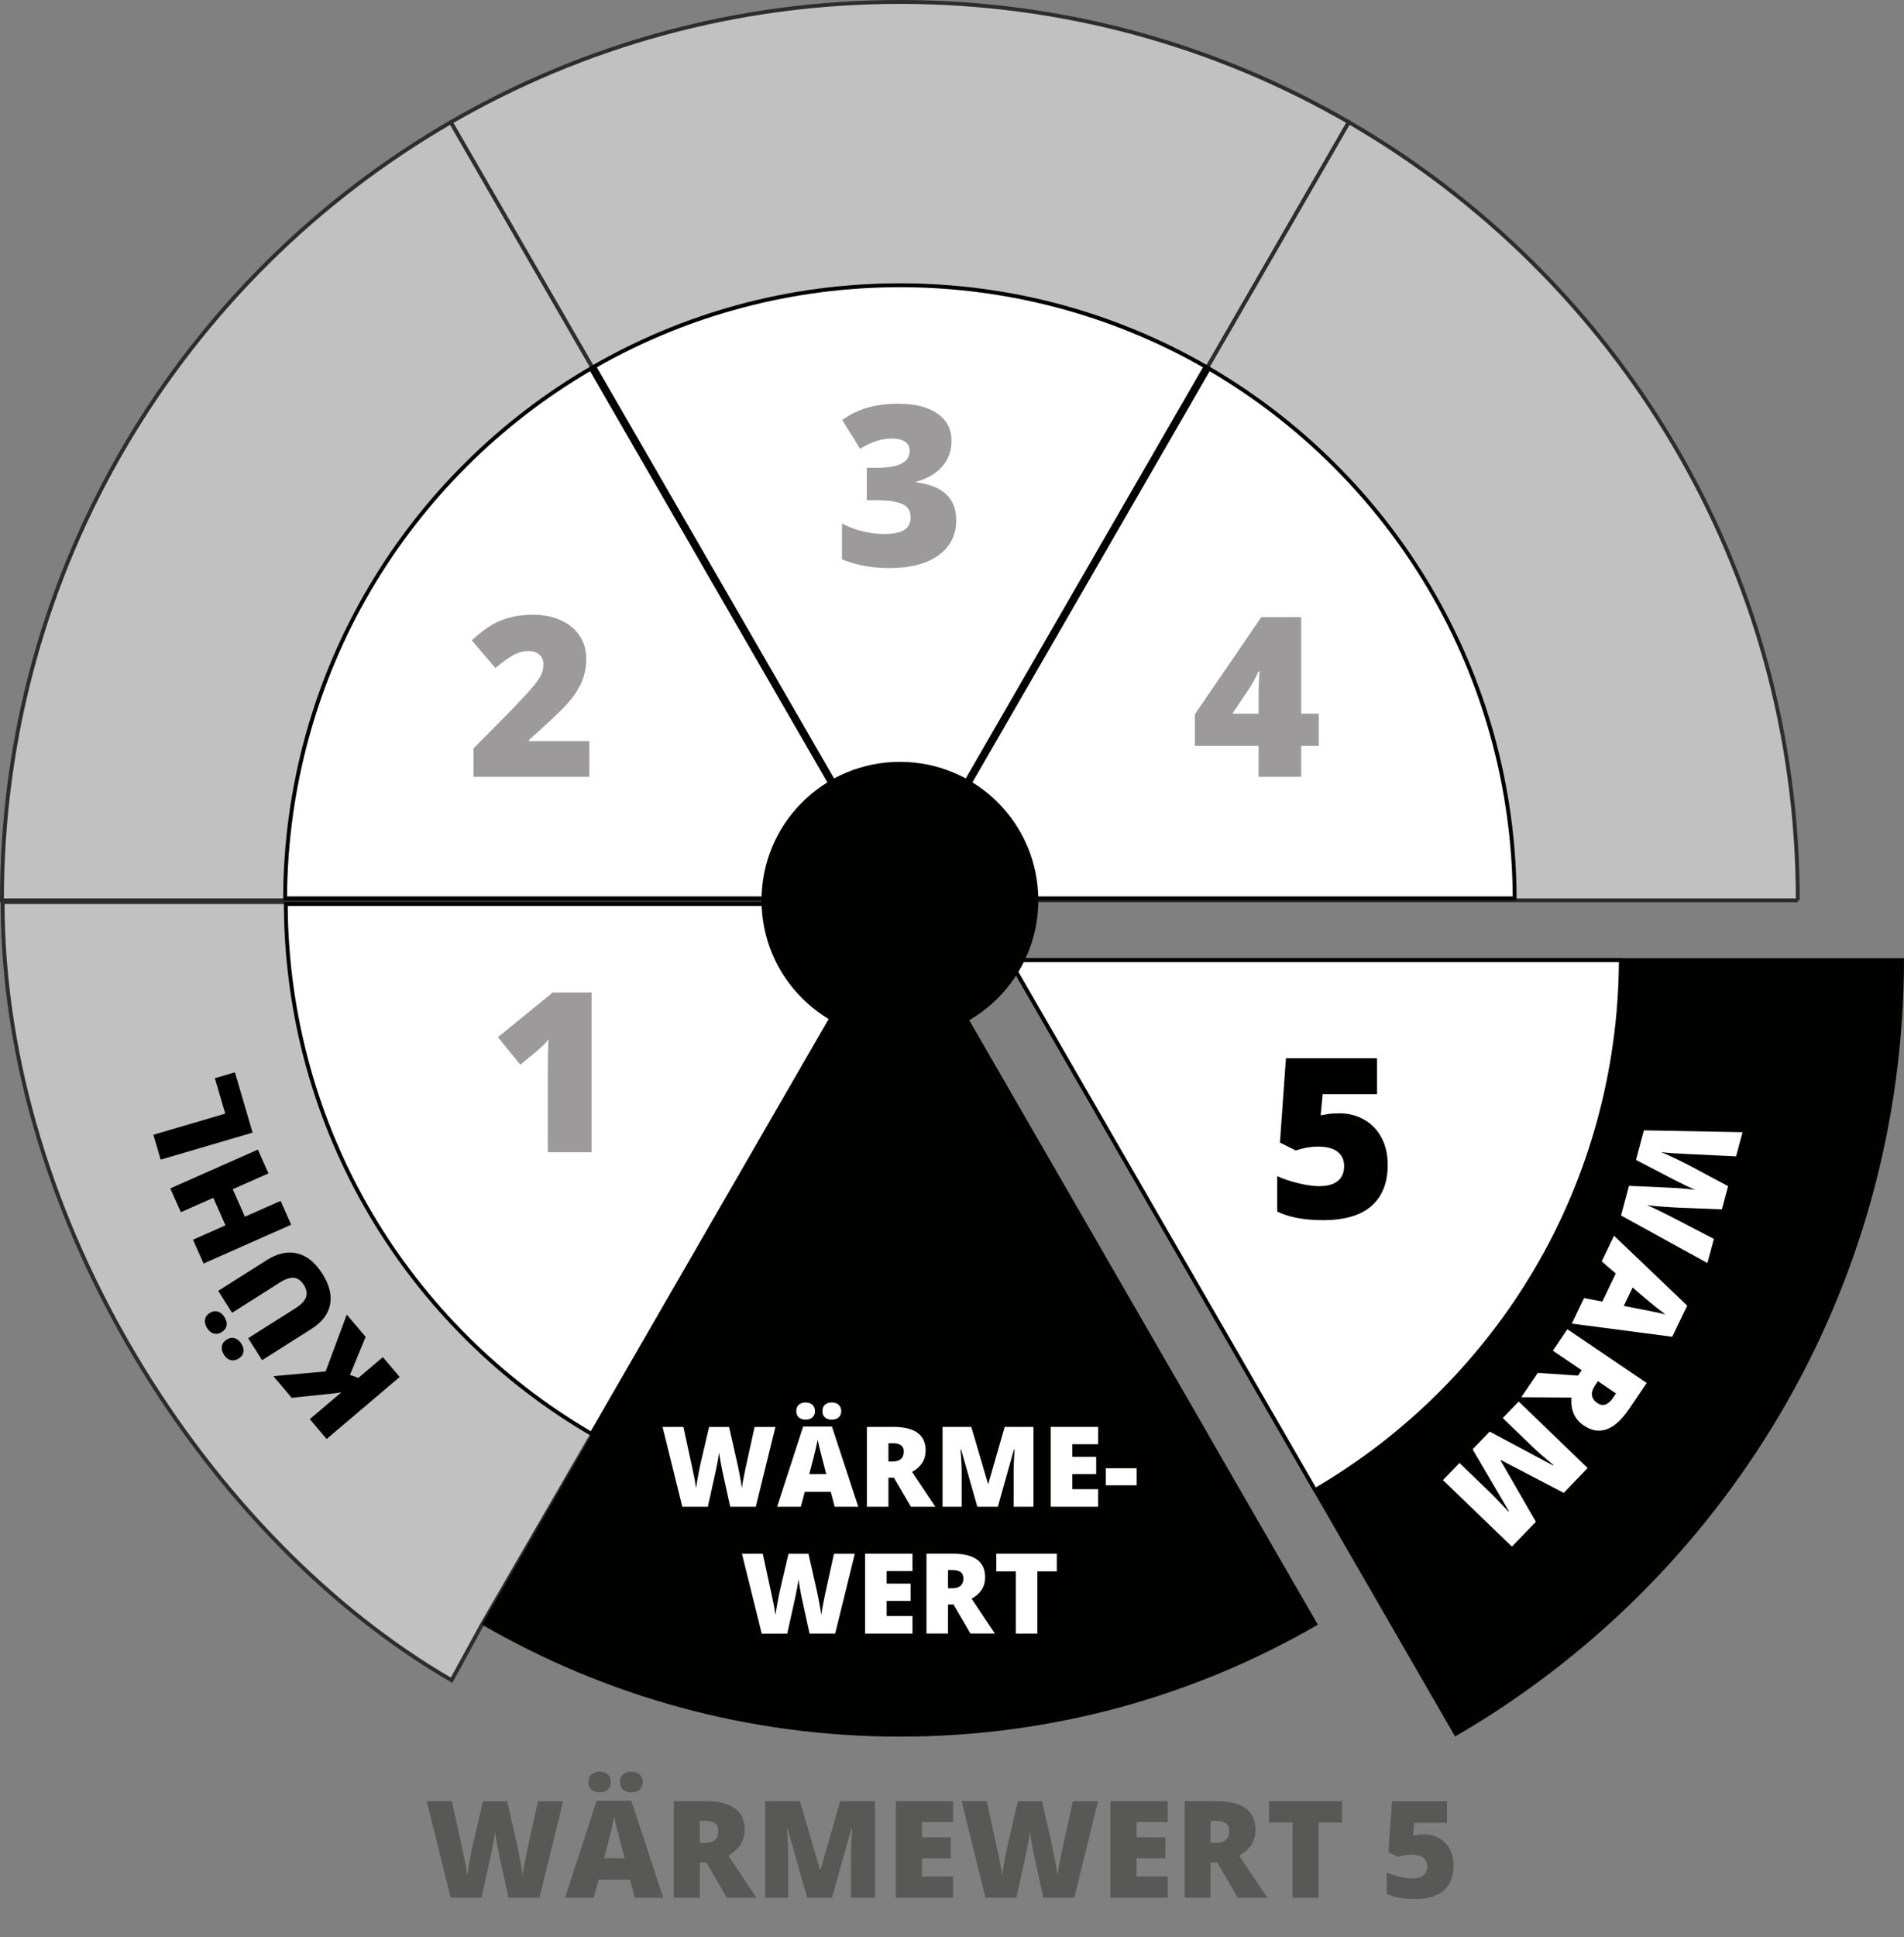
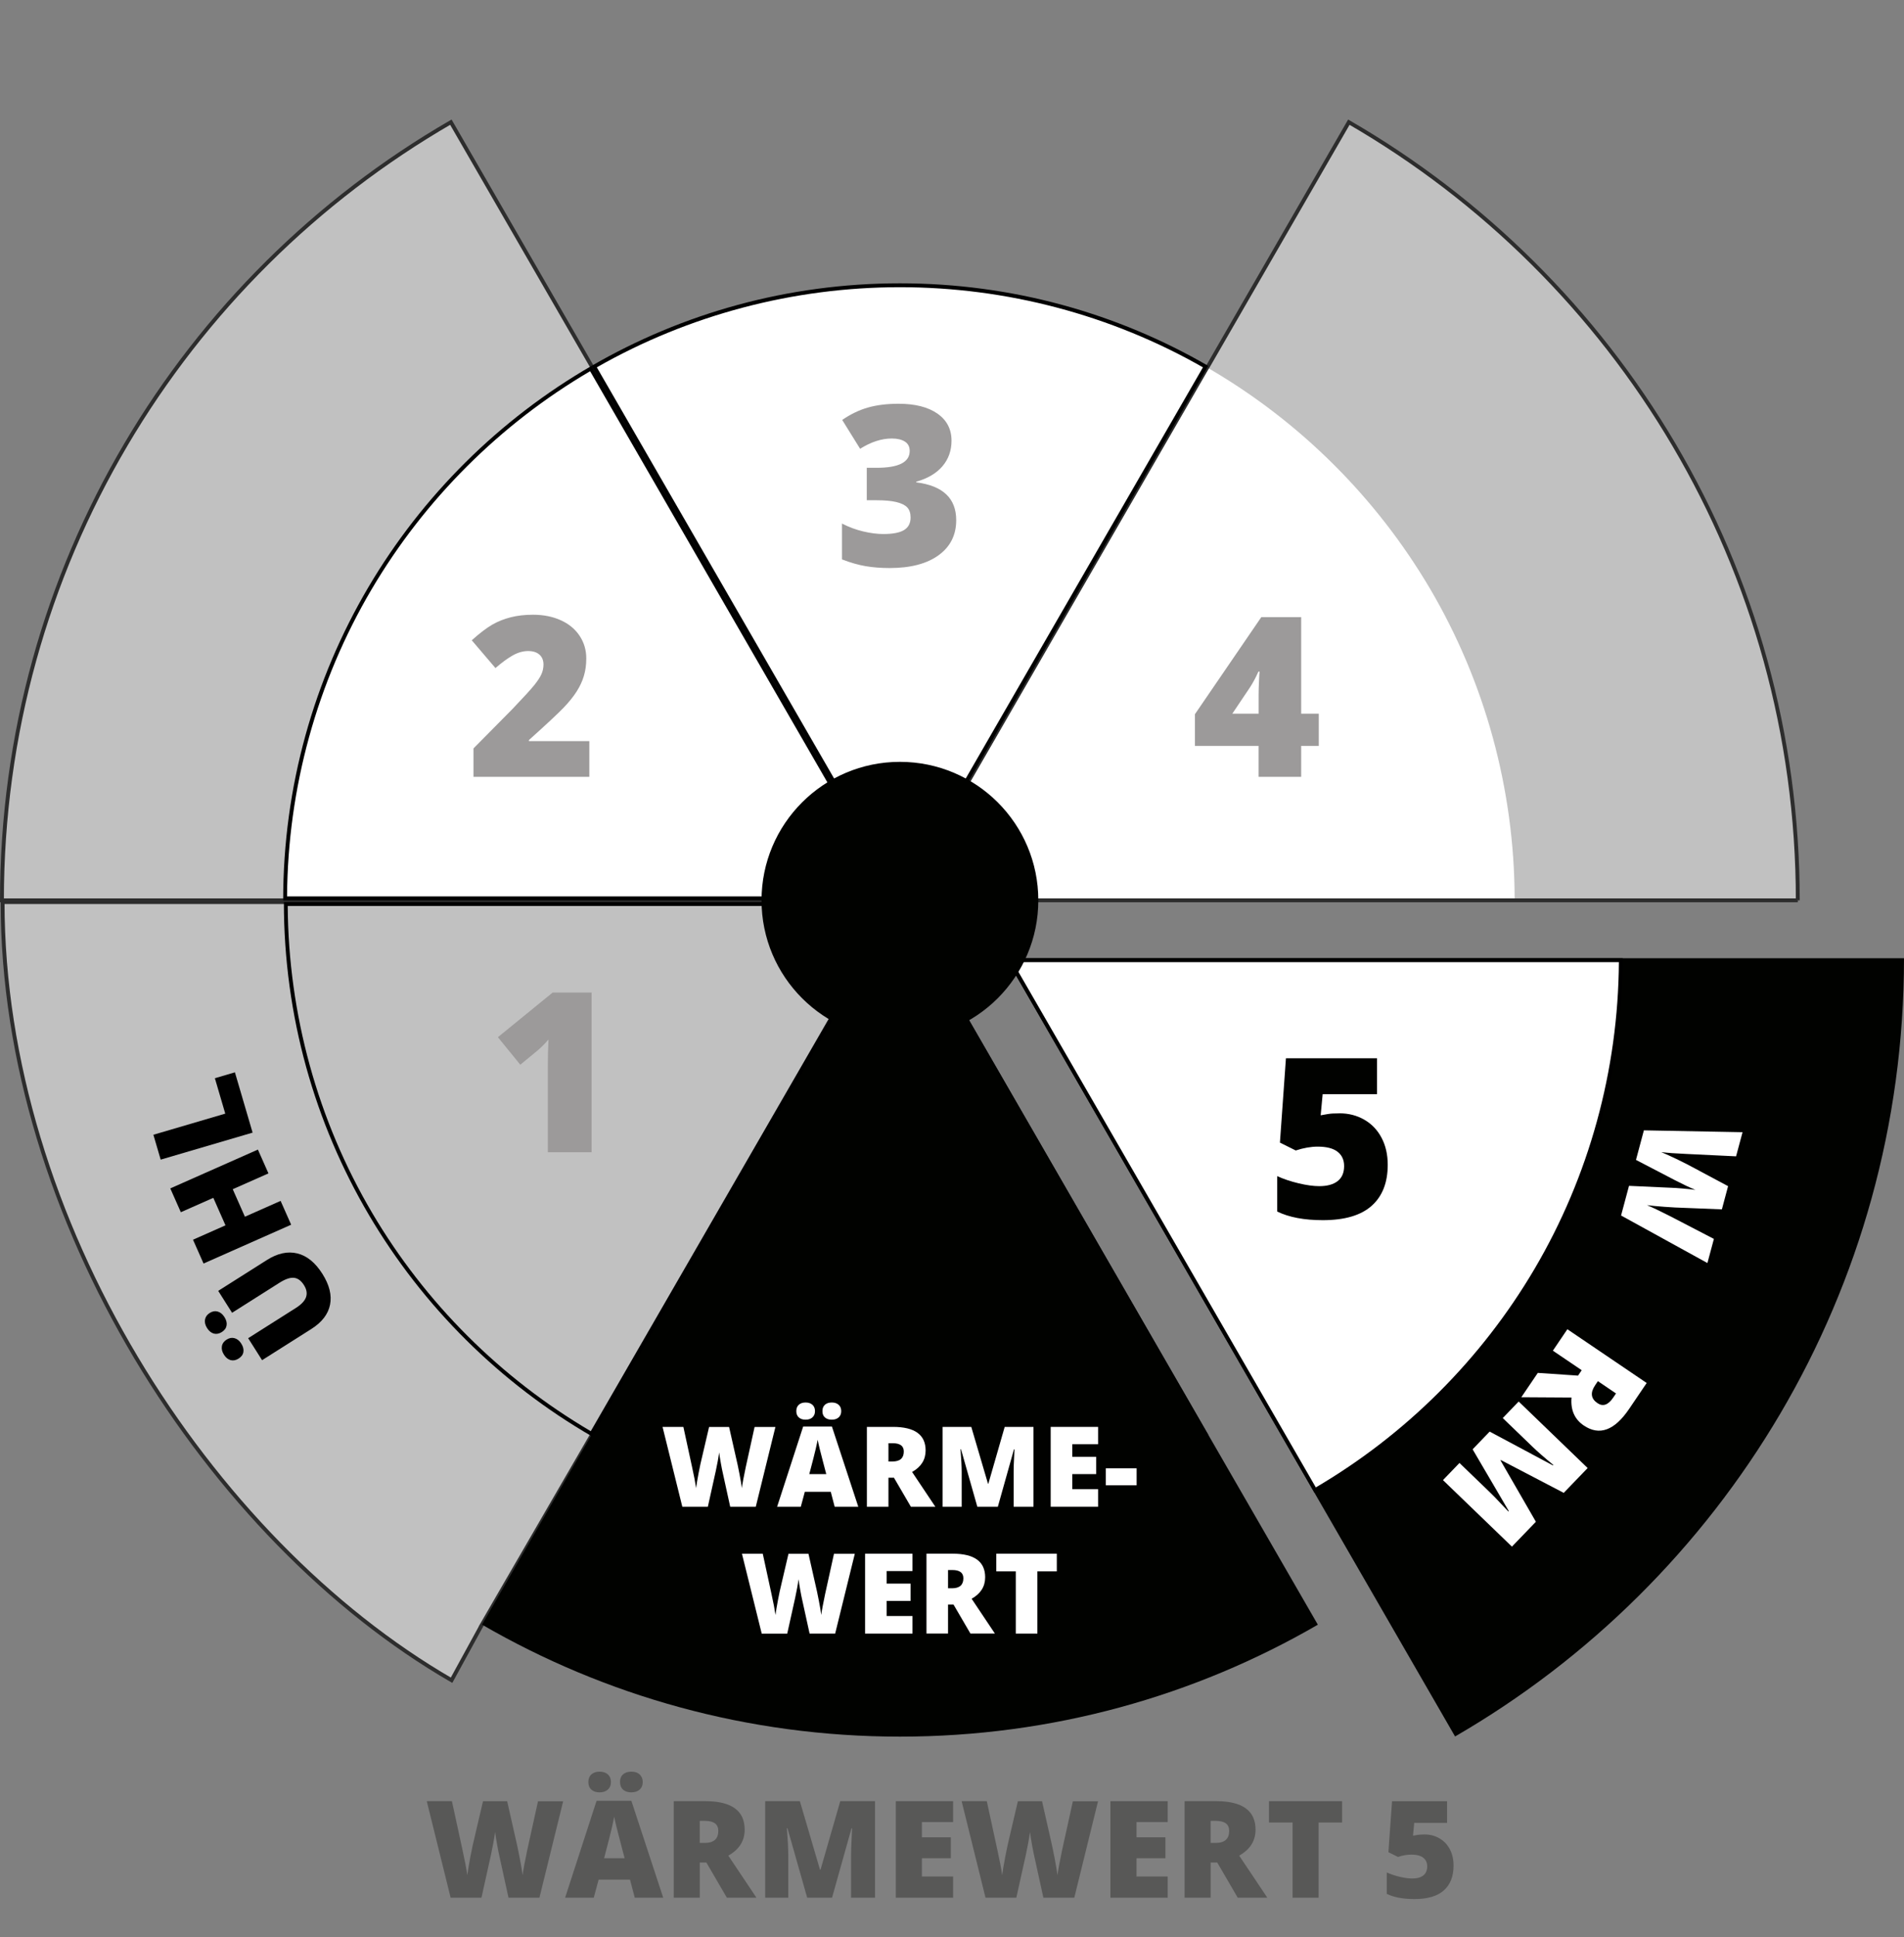
<svg xmlns="http://www.w3.org/2000/svg" viewBox="0 0 491.17 499.5" data-sanitized-data-name="Layer 1" data-name="Layer 1" id="Layer_1">
  <rect x="0" y="0" width="491.17" height="499.5" fill="#808080" stroke="none" />
  <defs>
    <style>
      .cls-1 {
        fill: #fff;
      }

      .cls-2 {
        fill: #010200;
      }

      .cls-3 {
        fill: #9c9a9a;
      }

      .cls-4 {
        fill: #585857;
      }

      .cls-5 {
        fill: #c1c1c1;
        stroke: #2d2d2d;
        stroke-miterlimit: 10;
      }
    </style>
  </defs>
  <path d="M124.34,418.88l-7.85,14.34C53.89,397.02,.67,314.49,.67,232.59H232.32l-107.99,186.29Z" class="cls-5" />
  <path d="M232.15,232.13H.5C.5,146.39,47.08,71.54,116.31,31.5l115.83,200.63Z" class="cls-5" />
-   <path d="M347.96,31.5l-115.81,200.63L116.31,31.5C150.39,11.79,189.95,.5,232.15,.5s81.76,11.27,115.81,31Z" class="cls-5" />
  <path d="M463.78,232.13H232.15L347.96,31.5c69.24,40.04,115.81,114.89,115.81,200.63Z" class="cls-5" />
  <path d="M491.17,247.07c0,85.74-46.58,160.61-115.81,200.65l-115.81-200.65h231.63Z" class="cls-2" />
  <path d="M339.96,418.9c-31.7,18.37-68.53,28.86-107.8,28.86s-76.1-10.51-107.82-28.88l107.82-186.75,107.8,186.77Z" class="cls-2" />
  <path d="M311.69,369.94c-23.39,13.55-50.56,21.29-79.54,21.29s-56.15-7.75-79.55-21.31l79.55-137.79,79.54,137.8Z" class="cls-2" />
  <g>
    <path d="M73.55,231.63c.09-28.16,7.65-55.78,21.87-79.91,13.81-23.42,33.5-43.02,56.99-56.7l78.87,136.61H73.55Z" class="cls-1" />
    <path d="M152.23,95.71l78.19,135.42H74.05c.18-27.9,7.7-55.25,21.8-79.16,13.68-23.2,33.16-42.64,56.38-56.26m.36-1.37c-47.55,27.5-79.54,78.91-79.54,137.79H232.15L152.59,94.34h0Z" />
  </g>
  <g>
    <path d="M153.28,94.53c23.9-13.72,51.16-20.97,78.87-20.97s54.99,7.25,78.86,20.97l-78.86,136.61L153.28,94.53Z" class="cls-1" />
    <path d="M232.15,74.05c27.48,0,54.49,7.14,78.17,20.66l-78.17,135.42L153.96,94.71c23.72-13.52,50.73-20.66,78.19-20.66m0-1c-28.98,0-56.15,7.75-79.55,21.29l79.55,137.79,79.54-137.79c-23.39-13.55-50.56-21.29-79.54-21.29h0Z" />
  </g>
  <g>
    <path d="M233.01,231.63l78.86-136.61c23.48,13.68,43.18,33.28,56.99,56.7,14.22,24.13,21.78,51.75,21.87,79.91H233.01Z" class="cls-1" />
-     <path d="M312.05,95.71c23.22,13.63,42.7,33.06,56.38,56.26,14.09,23.91,21.62,51.26,21.8,79.16H233.88l78.17-135.42m-.36-1.37l-79.54,137.79h159.08c0-58.88-31.99-110.29-79.54-137.79h0Z" />
  </g>
  <g>
    <path d="M260.41,247.57h157.71c-.09,28.16-7.65,55.78-21.87,79.92-13.81,23.42-33.51,43.02-56.99,56.7l-78.86-136.62Z" class="cls-1" />
    <path d="M417.62,248.07c-.18,27.9-7.7,55.25-21.8,79.16-13.68,23.21-33.16,42.65-56.38,56.27l-78.17-135.43h156.35m1-1h-159.08l79.54,137.8c47.55-27.5,79.54-78.92,79.54-137.8h0Z" />
  </g>
  <g>
-     <path d="M152.58,369.7c-23.48-13.68-43.18-33.28-56.99-56.7-14.22-24.13-21.78-51.75-21.87-79.91H231.45l-78.87,136.61Z" class="cls-1" />
    <path d="M230.59,233.59l-78.19,135.42c-23.22-13.63-42.7-33.06-56.38-56.26-14.09-23.91-21.62-51.26-21.8-79.16H230.59m1.73-1H73.23c0,58.88,31.99,110.29,79.54,137.79l79.55-137.79h0Z" />
  </g>
  <g>
    <path d="M194.95,388.49h-6.58l-1.97-8.97c-.09-.38-.24-1.12-.44-2.24-.2-1.12-.35-2.05-.44-2.8-.08,.61-.2,1.37-.37,2.28s-.34,1.74-.5,2.5c-.16,.76-.85,3.84-2.05,9.24h-6.58l-5.1-20.59h5.37l2.24,10.33c.51,2.28,.85,4.1,1.04,5.45,.12-.96,.34-2.26,.65-3.9,.31-1.64,.61-3,.88-4.08l1.82-7.79h5.16l1.76,7.79c.3,1.25,.61,2.69,.92,4.32,.31,1.63,.52,2.85,.62,3.66,.12-1.04,.46-2.85,1-5.42l2.28-10.35h5.37l-5.07,20.59Z" class="cls-1" />
    <path d="M215.32,388.49l-1.01-3.86h-6.69l-1.04,3.86h-6.11l6.72-20.68h7.42l6.8,20.68h-6.08Zm-9.9-24.66c0-.71,.22-1.25,.65-1.64,.43-.39,1.01-.58,1.75-.58s1.33,.2,1.77,.6c.44,.4,.65,.94,.65,1.63s-.22,1.2-.65,1.6-1.03,.6-1.77,.6-1.31-.19-1.75-.58c-.43-.38-.65-.92-.65-1.62Zm7.73,16.24l-.89-3.38c-.21-.75-.46-1.72-.75-2.92s-.49-2.05-.58-2.56c-.08,.48-.25,1.27-.5,2.37-.25,1.1-.8,3.26-1.66,6.49h4.38Zm-.99-16.24c0-.71,.22-1.25,.65-1.64,.43-.39,1.02-.58,1.77-.58s1.34,.2,1.78,.61c.44,.4,.65,.94,.65,1.62s-.22,1.2-.65,1.6c-.44,.4-1.03,.6-1.78,.6s-1.35-.2-1.78-.58-.64-.93-.64-1.61Z" class="cls-1" />
    <path d="M229.19,381v7.49h-5.56v-20.59h6.75c5.6,0,8.4,2.03,8.4,6.08,0,2.39-1.16,4.23-3.49,5.54l6,8.97h-6.31l-4.37-7.49h-1.41Zm0-4.18h1.04c1.94,0,2.92-.86,2.92-2.58,0-1.42-.95-2.13-2.86-2.13h-1.1v4.71Z" class="cls-1" />
    <path d="M252.12,388.49l-4.21-14.83h-.13c.2,2.53,.3,4.49,.3,5.89v8.94h-4.93v-20.59h7.41l4.3,14.62h.11l4.21-14.62h7.42v20.59h-5.11v-9.03c0-.47,0-.99,.02-1.56,.01-.57,.08-1.98,.19-4.21h-.13l-4.16,14.8h-5.3Z" class="cls-1" />
    <path d="M283.27,388.49h-12.23v-20.59h12.23v4.47h-6.66v3.24h6.17v4.46h-6.17v3.89h6.66v4.54Z" class="cls-1" />
    <path d="M285.25,382.96v-4.39h7.96v4.39h-7.96Z" class="cls-1" />
    <path d="M215.43,421.19h-6.58l-1.97-8.97c-.09-.38-.24-1.12-.44-2.24-.2-1.12-.35-2.05-.44-2.8-.08,.61-.2,1.37-.37,2.28s-.34,1.74-.5,2.5c-.16,.76-.85,3.84-2.05,9.24h-6.58l-5.1-20.59h5.37l2.24,10.33c.51,2.28,.85,4.1,1.04,5.45,.12-.96,.34-2.26,.65-3.9,.31-1.64,.61-3,.88-4.08l1.82-7.79h5.16l1.76,7.79c.3,1.25,.61,2.69,.92,4.32,.31,1.63,.52,2.85,.62,3.66,.12-1.04,.46-2.85,1-5.42l2.28-10.35h5.37l-5.07,20.59Z" class="cls-1" />
    <path d="M235.39,421.19h-12.23v-20.59h12.23v4.47h-6.66v3.24h6.17v4.46h-6.17v3.89h6.66v4.54Z" class="cls-1" />
    <path d="M244.56,413.69v7.49h-5.56v-20.59h6.75c5.6,0,8.39,2.03,8.39,6.08,0,2.39-1.16,4.23-3.49,5.54l6,8.97h-6.31l-4.37-7.49h-1.41Zm0-4.18h1.04c1.94,0,2.92-.86,2.92-2.58,0-1.42-.95-2.13-2.86-2.13h-1.1v4.71Z" class="cls-1" />
    <path d="M267.6,421.19h-5.56v-16.04h-5.03v-4.55h15.61v4.55h-5.01v16.04Z" class="cls-1" />
  </g>
  <path d="M152.62,297.08h-11.3v-21.8c0-2.65,.06-5.07,.17-7.27-.7,.84-1.56,1.73-2.59,2.65l-4.68,3.86-5.78-7.1,14.14-11.52h10.03v41.19Z" class="cls-3" />
  <path d="M152.03,200.29h-29.89v-7.32l10.06-10.17c2.87-3,4.75-5.06,5.63-6.16s1.5-2.04,1.85-2.83c.35-.79,.52-1.62,.52-2.48,0-1.07-.35-1.92-1.04-2.54-.7-.62-1.67-.93-2.93-.93s-2.61,.37-3.93,1.11c-1.32,.74-2.82,1.84-4.49,3.28l-6.11-7.16c2.12-1.9,3.91-3.25,5.35-4.07,1.45-.82,3.02-1.44,4.72-1.87,1.7-.43,3.61-.65,5.73-.65,2.67,0,5.05,.47,7.14,1.41,2.09,.94,3.72,2.28,4.87,4.01,1.16,1.74,1.73,3.69,1.73,5.85,0,1.62-.2,3.11-.61,4.48-.4,1.37-1.03,2.72-1.87,4.04s-1.97,2.72-3.37,4.18-4.38,4.25-8.94,8.34v.28h15.58v9.18Z" class="cls-3" />
  <path d="M245.46,113.63c0,2.55-.78,4.75-2.34,6.58-1.56,1.83-3.81,3.16-6.76,3.99v.17c6.87,.86,10.31,4.11,10.31,9.75,0,3.83-1.52,6.85-4.55,9.04-3.03,2.2-7.24,3.3-12.63,3.3-2.22,0-4.27-.16-6.16-.48-1.89-.32-3.93-.9-6.13-1.75v-9.24c1.8,.92,3.64,1.6,5.51,2.04s3.59,.66,5.17,.66c2.44,0,4.22-.34,5.34-1.03,1.12-.69,1.68-1.76,1.68-3.23,0-1.13-.29-2-.87-2.61-.58-.61-1.52-1.07-2.82-1.38-1.3-.31-2.99-.46-5.07-.46h-2.54v-8.37h2.59c5.65,0,8.48-1.45,8.48-4.34,0-1.09-.42-1.9-1.25-2.42-.84-.53-1.96-.79-3.37-.79-2.63,0-5.35,.88-8.17,2.65l-4.62-7.44c2.18-1.5,4.41-2.57,6.69-3.21s4.9-.96,7.85-.96c4.26,0,7.61,.85,10.03,2.54,2.42,1.69,3.63,4.02,3.63,6.99Z" class="cls-3" />
  <path d="M340.2,192.32h-4.54v7.97h-10.99v-7.97h-16.42v-8.17l17.13-25.04h10.28v24.9h4.54v8.31Zm-15.52-8.31v-4.79c0-.9,.03-2.12,.1-3.65,.07-1.53,.12-2.33,.16-2.41h-.31c-.64,1.45-1.36,2.8-2.17,4.06l-4.56,6.79h6.79Z" class="cls-3" />
  <path d="M345.54,287.05c2.37,0,4.5,.55,6.41,1.65s3.39,2.65,4.45,4.66c1.06,2.01,1.59,4.33,1.59,6.96,0,4.6-1.39,8.13-4.16,10.59-2.77,2.46-6.96,3.69-12.58,3.69-4.81,0-8.73-.74-11.78-2.23v-9.13c1.63,.75,3.48,1.37,5.54,1.86,2.06,.49,3.83,.73,5.31,.73,2.07,0,3.65-.44,4.76-1.31s1.66-2.17,1.66-3.87c0-1.58-.56-2.81-1.69-3.69s-2.84-1.32-5.13-1.32c-1.75,0-3.63,.33-5.66,.99l-4.08-2.03,1.55-21.75h23.5v9.27h-14.03l-.51,5.44c1.46-.28,2.51-.44,3.13-.46,.62-.03,1.19-.04,1.72-.04Z" class="cls-2" />
  <circle r="35.7" cy="232.13" cx="232.15" class="cls-2" />
  <g>
-     <path d="M89.44,338.93l4.88,5.75-4.04,9.84,2.18,.74,6.3-5.35,4.34,5.12-18.84,15.99-4.34-5.12,8.18-6.94c-.73,.17-1.97,.33-3.73,.49l-9.13,.94-4.72-5.57,13.48-1.22,5.45-14.66Z" />
    <path d="M57.23,343.44c-.71,.45-1.41,.58-2.08,.4-.67-.19-1.25-.66-1.73-1.42s-.66-1.49-.53-2.2,.54-1.27,1.22-1.7c.68-.43,1.36-.55,2.04-.36s1.27,.66,1.75,1.42c.49,.77,.67,1.5,.55,2.18-.12,.68-.53,1.25-1.22,1.68Zm-.94-10.61l12.57-7.96c2.73-1.73,5.34-2.3,7.82-1.7,2.48,.6,4.64,2.35,6.49,5.27,1.8,2.85,2.46,5.5,1.97,7.95-.49,2.45-2.1,4.54-4.83,6.27l-12.7,8.04-3.59-5.67,12.25-7.76c1.48-.93,2.37-1.89,2.69-2.86,.32-.97,.13-2-.55-3.07-.73-1.15-1.59-1.78-2.58-1.88-.99-.1-2.24,.33-3.74,1.28l-12.22,7.74-3.57-5.64Zm5.27,17.45c-.71,.45-1.41,.58-2.08,.4-.67-.19-1.24-.65-1.71-1.4-.48-.75-.65-1.48-.53-2.18s.53-1.27,1.23-1.71c.68-.43,1.36-.55,2.04-.36,.69,.19,1.27,.66,1.74,1.41,.47,.74,.65,1.46,.54,2.14-.11,.69-.52,1.25-1.23,1.7Z" />
    <path d="M66.53,296.4l2.72,6.14-9.21,4.08,3.14,7.09,9.21-4.08,2.72,6.14-22.6,10.01-2.72-6.14,8.38-3.71-3.14-7.09-8.38,3.71-2.72-6.14,22.6-10.01Z" />
    <path d="M65.16,292.03l-23.71,6.96-1.88-6.41,18.54-5.45-2.68-9.13,5.17-1.52,4.56,15.54Z" />
  </g>
  <g>
    <path d="M418.19,313.37l2.04-7.62,11.01,.5c.46,0,1.38,.07,2.73,.18,1.36,.11,2.49,.23,3.39,.36-.68-.28-1.53-.65-2.52-1.13s-1.91-.93-2.74-1.36c-.83-.43-4.19-2.17-10.07-5.24l2.04-7.62,25.45,.48-1.67,6.22-12.66-.61c-2.8-.12-5.02-.28-6.64-.48,1.07,.44,2.51,1.1,4.32,1.97,1.81,.88,3.29,1.64,4.46,2.29l8.46,4.52-1.6,5.98-9.58-.38c-1.54-.04-3.31-.13-5.3-.28-1.99-.15-3.47-.29-4.44-.42,1.17,.47,3.16,1.41,5.97,2.84l11.29,5.86-1.67,6.22-22.3-12.27Z" class="cls-1" />
-     <path d="M408.64,334.68l4.7,.91,3.48-7.24-3.63-3.13,3.18-6.61,18.87,18.02-3.86,8.03-25.9-3.39,3.16-6.58Zm10.24,2.03l4.12,.8c.92,.17,2.1,.4,3.54,.7,1.44,.3,2.47,.53,3.08,.7-.47-.34-1.24-.93-2.3-1.77-1.06-.84-3.11-2.56-6.16-5.17l-2.28,4.74Z" class="cls-1" />
    <path d="M408.04,353.29l-7.45-5.04,3.74-5.53,20.46,13.86-4.54,6.7c-3.77,5.56-7.67,6.98-11.7,4.25-2.37-1.61-3.42-4-3.15-7.2l-12.95-.08,4.25-6.27,10.38,.7,.95-1.4Zm4.16,2.82l-.7,1.04c-1.31,1.93-1.11,3.48,.6,4.63,1.41,.95,2.75,.48,4.04-1.41l.74-1.09-4.67-3.17Z" class="cls-1" />
    <path d="M384.29,369.12l16.32,8.71,.11-.11c-2.35-1.93-4.12-3.48-5.33-4.65l-7.73-7.45,4.11-4.26,17.79,17.15-6.17,6.4-16.21-8.46-.09,.1,9.12,15.81-6.18,6.41-17.79-17.15,4.26-4.42,7.8,7.52c.41,.39,.85,.83,1.33,1.32s1.64,1.71,3.48,3.67l.11-.11-9.33-15.92,4.41-4.58Z" class="cls-1" />
  </g>
  <g>
    <path d="M139.13,489.29h-7.95l-2.38-10.84c-.11-.45-.29-1.36-.54-2.71s-.42-2.48-.54-3.39c-.09,.74-.24,1.65-.44,2.75-.2,1.1-.41,2.1-.6,3.02-.2,.92-1.02,4.64-2.48,11.17h-7.95l-6.16-24.89h6.49l2.71,12.48c.61,2.76,1.03,4.95,1.26,6.59,.15-1.16,.41-2.73,.79-4.71,.38-1.99,.73-3.63,1.06-4.94l2.2-9.41h6.23l2.13,9.41c.36,1.51,.73,3.25,1.11,5.23s.62,3.45,.75,4.43c.15-1.26,.55-3.44,1.21-6.55l2.76-12.51h6.49l-6.13,24.89Z" class="cls-4" />
    <path d="M163.75,489.29l-1.23-4.66h-8.09l-1.26,4.66h-7.39l8.12-24.99h8.97l8.22,24.99h-7.35Zm-11.97-29.81c0-.85,.26-1.51,.78-1.98s1.23-.71,2.11-.71,1.61,.24,2.14,.72c.53,.48,.79,1.14,.79,1.97s-.26,1.45-.79,1.93c-.53,.48-1.24,.72-2.14,.72s-1.59-.23-2.11-.7c-.52-.46-.78-1.12-.78-1.96Zm9.35,19.63l-1.07-4.09c-.25-.91-.55-2.08-.91-3.52s-.59-2.47-.71-3.1c-.1,.58-.3,1.53-.6,2.86-.3,1.33-.97,3.94-2,7.85h5.29Zm-1.19-19.63c0-.85,.26-1.51,.78-1.98,.52-.47,1.24-.71,2.15-.71s1.63,.24,2.15,.73,.79,1.14,.79,1.96-.26,1.45-.79,1.93-1.25,.72-2.15,.72-1.64-.24-2.15-.71c-.52-.47-.77-1.12-.77-1.95Z" class="cls-4" />
    <path d="M180.52,480.23v9.06h-6.72v-24.89h8.15c6.76,0,10.15,2.45,10.15,7.35,0,2.88-1.41,5.11-4.22,6.69l7.25,10.84h-7.63l-5.28-9.06h-1.7Zm0-5.06h1.26c2.35,0,3.52-1.04,3.52-3.12,0-1.71-1.15-2.57-3.46-2.57h-1.33v5.69Z" class="cls-4" />
    <path d="M208.23,489.29l-5.09-17.93h-.15c.24,3.05,.36,5.42,.36,7.12v10.81h-5.96v-24.89h8.95l5.19,17.67h.14l5.09-17.67h8.97v24.89h-6.18v-10.91c0-.57,0-1.2,.03-1.89s.09-2.39,.23-5.09h-.15l-5.02,17.89h-6.4Z" class="cls-4" />
    <path d="M245.87,489.29h-14.78v-24.89h14.78v5.4h-8.05v3.92h7.46v5.4h-7.46v4.7h8.05v5.48Z" class="cls-4" />
    <path d="M277.11,489.29h-7.95l-2.38-10.84c-.11-.45-.29-1.36-.54-2.71s-.42-2.48-.54-3.39c-.09,.74-.24,1.65-.44,2.75-.2,1.1-.41,2.1-.6,3.02-.2,.92-1.02,4.64-2.48,11.17h-7.95l-6.16-24.89h6.49l2.71,12.48c.61,2.76,1.03,4.95,1.26,6.59,.15-1.16,.41-2.73,.79-4.71,.38-1.99,.74-3.63,1.06-4.94l2.2-9.41h6.23l2.13,9.41c.36,1.51,.73,3.25,1.11,5.23,.37,1.97,.62,3.45,.75,4.43,.15-1.26,.55-3.44,1.21-6.55l2.76-12.51h6.49l-6.13,24.89Z" class="cls-4" />
    <path d="M301.23,489.29h-14.78v-24.89h14.78v5.4h-8.05v3.92h7.46v5.4h-7.46v4.7h8.05v5.48Z" class="cls-4" />
    <path d="M312.31,480.23v9.06h-6.72v-24.89h8.15c6.76,0,10.15,2.45,10.15,7.35,0,2.88-1.41,5.11-4.22,6.69l7.25,10.84h-7.63l-5.28-9.06h-1.7Zm0-5.06h1.26c2.35,0,3.52-1.04,3.52-3.12,0-1.71-1.15-2.57-3.46-2.57h-1.33v5.69Z" class="cls-4" />
    <path d="M340.16,489.29h-6.72v-19.39h-6.08v-5.5h18.86v5.5h-6.06v19.39Z" class="cls-4" />
    <path d="M367.45,472.98c1.43,0,2.72,.33,3.87,1,1.15,.66,2.05,1.6,2.69,2.82,.64,1.21,.96,2.62,.96,4.21,0,2.78-.84,4.91-2.51,6.4-1.67,1.49-4.21,2.23-7.6,2.23-2.91,0-5.28-.45-7.12-1.34v-5.52c.99,.45,2.1,.83,3.34,1.12s2.31,.44,3.21,.44c1.25,0,2.21-.26,2.88-.79,.67-.53,1-1.31,1-2.34,0-.95-.34-1.7-1.02-2.23-.68-.53-1.71-.8-3.1-.8-1.06,0-2.2,.2-3.42,.6l-2.47-1.23,.94-13.14h14.2v5.6h-8.48l-.31,3.29c.88-.17,1.51-.26,1.89-.28,.37-.02,.72-.03,1.04-.03Z" class="cls-4" />
  </g>
</svg>